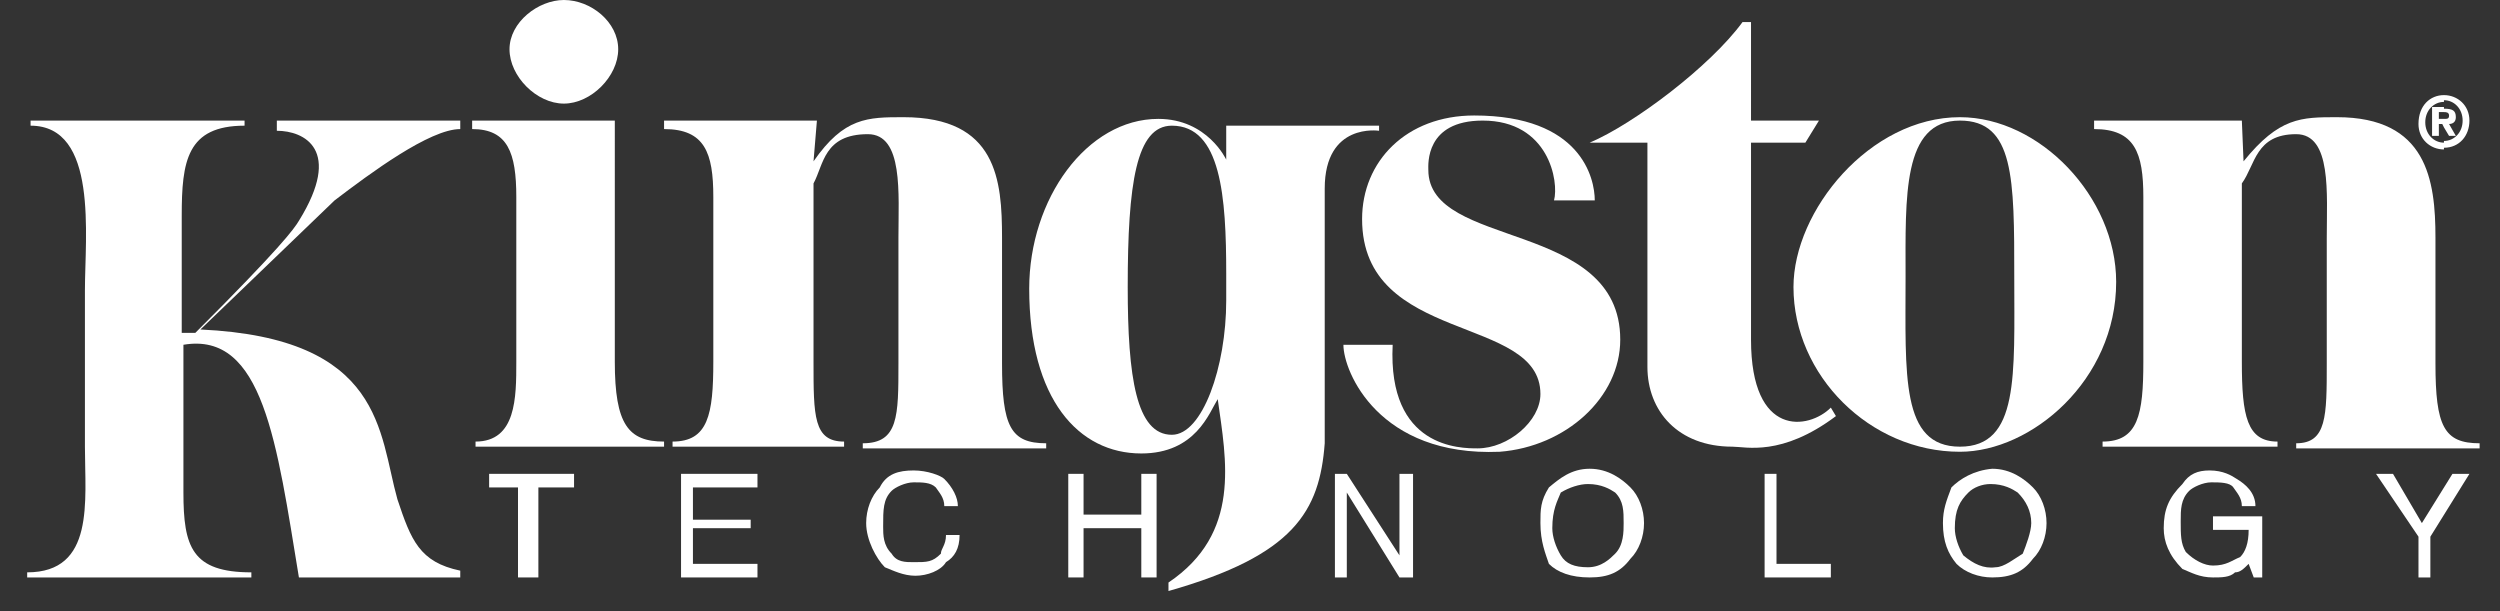
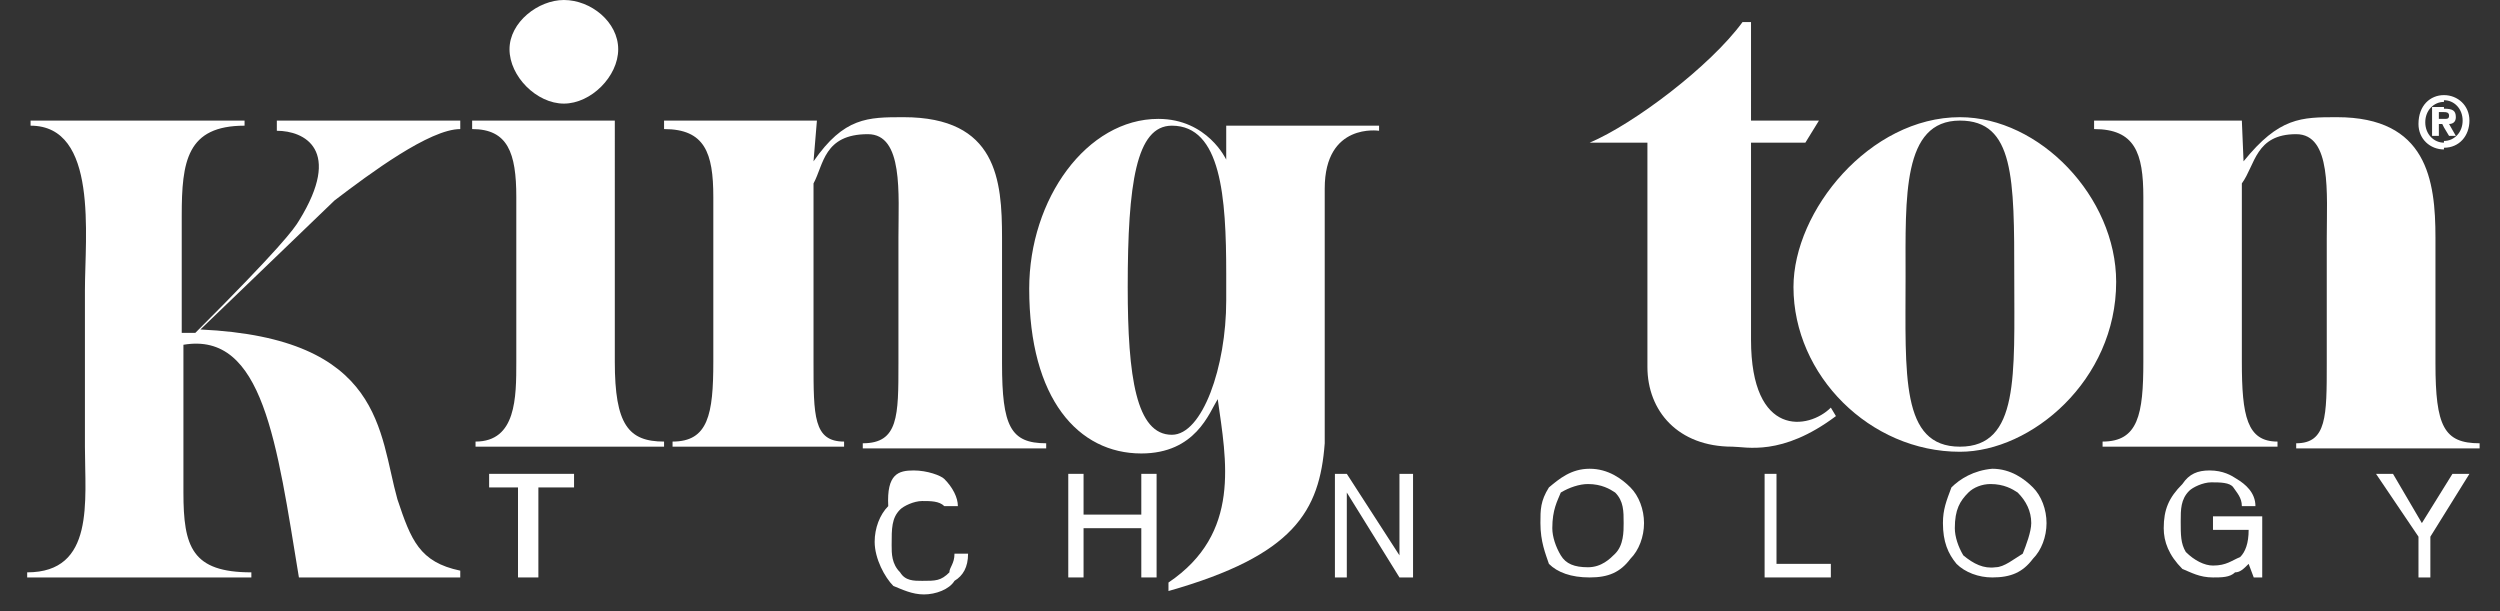
<svg xmlns="http://www.w3.org/2000/svg" version="1.1" id="Слой_1" x="0px" y="0px" viewBox="0 0 147.2 36" style="enable-background:new 0 0 147.2 36;" xml:space="preserve">
  <rect x="0" y="0" width="147.2" height="36" fill="#333333" stroke="none" />
  <style type="text/css">
	.st0{fill:#FFFFFF;}
</style>
  <path class="st0" d="M10.8,20.3V29c0,3.2,0.5,4.7,4,4.7V34H1.6v-0.3c4,0,3.4-4.2,3.4-7.4v-9.2c0-3.2,0.8-9.7-3.2-9.7V7.1h12.6v0.3  c-3.4,0-3.7,2.1-3.7,5.3v6.9h0.8c5-5,5.8-6.1,6.1-6.6c2.6-4.2,0.3-5.3-1.3-5.3V7.1h10.8v0.5c-1.8,0-5.3,2.6-7.4,4.2l-7.9,7.6  c10.8,0.5,10.5,6.1,11.6,10c0.8,2.4,1.3,3.7,3.7,4.2V34h-9.5C16.3,26.1,15.5,19.5,10.8,20.3L10.8,20.3z" />
  <path class="st0" d="M36.2,21.3c0,3.7,0.8,4.7,2.9,4.7v0.3H28V26c2.4,0,2.4-2.6,2.4-4.7v-9.7c0-2.6-0.5-4-2.6-4V7.1h8.4V21.3  L36.2,21.3z" />
  <path class="st0" d="M33.2,0c1.6,0,3.2,1.3,3.2,2.9s-1.6,3.2-3.2,3.2S30,4.5,30,2.9S31.7,0,33.2,0L33.2,0z" />
  <path class="st0" d="M47.9,9.5c1.8-2.6,3.2-2.6,5.3-2.6c5.5,0,5.8,3.7,5.8,7.1v7.4c0,3.7,0.5,4.7,2.6,4.7v0.3H50.8v-0.3  c2.1,0,2.1-1.6,2.1-4.7V14c0-2.6,0.3-6.1-1.8-6.1c-2.6,0-2.6,1.8-3.2,2.9v10.5c0,3.2,0,4.7,1.8,4.7v0.3H39.6V26  c2.1,0,2.4-1.6,2.4-4.7v-9.7c0-2.6-0.5-4-2.9-4V7.1h9L47.9,9.5L47.9,9.5z" />
  <path class="st0" d="M103.1,7.1h4l-0.8,1.3h-3.2V20c0,5.8,3.4,5.3,4.7,4l0.3,0.5c-3.2,2.4-5.3,1.8-6.1,1.8c-3.2,0-5-2.1-5-4.7V8.4  h-3.4l0,0c2.6-1.1,7.1-4.5,9-7.1h0.5L103.1,7.1L103.1,7.1z" />
  <path class="st0" d="M105.6,16.9c0-4.5,4.5-10,9.8-10c4.7,0,9.2,4.7,9.2,9.7c0,5.8-5,10-9.2,10C110.1,26.6,105.6,22.1,105.6,16.9  L105.6,16.9z M118.6,16.3c0-5.8,0-9.2-3.2-9.2c-3.4,0-3.2,4.5-3.2,9.2c0,5.8-0.3,10,3.2,10S118.6,22.1,118.6,16.3L118.6,16.3z" />
  <path class="st0" d="M132.1,9.5c2.1-2.6,3.4-2.6,5.5-2.6c5.3,0,5.8,3.7,5.8,7.1v7.4c0,3.7,0.5,4.7,2.6,4.7v0.3h-10.8v-0.3  c1.8,0,1.8-1.6,1.8-4.7V14c0-2.6,0.3-6.1-1.8-6.1c-2.4,0-2.4,1.8-3.2,2.9v10.5c0,3.2,0.3,4.7,2.1,4.7v0.3h-10.3V26  c2.1,0,2.4-1.6,2.4-4.7v-9.7c0-2.6-0.5-4-2.9-4V7.1h8.7L132.1,9.5L132.1,9.5z" />
  <path class="st0" d="M71.7,23.5c-0.5,0.8-1.3,3.2-4.5,3.2c-3.7,0-6.6-3.2-6.6-9.7c0-5.3,3.4-10,7.6-10c2.9,0,4,2.4,4,2.4v-2h9v0.3  c0,0-3.2-0.5-3.2,3.4v15c-0.3,4-1.8,6.6-9.2,8.7v-0.5C73.1,31.4,72.2,27.1,71.7,23.5L71.7,23.5z M72.2,16.1c0-4.5-0.3-8.7-3.2-8.7  c-2.1,0-2.6,3.4-2.6,9.5c0,5.3,0.5,8.7,2.6,8.7c1.8,0,3.2-4,3.2-7.9V16.1L72.2,16.1z" />
-   <path class="st0" d="M79.1,20.3H82c-0.3,6.1,4,6.1,5,6.1c1.8,0,3.7-1.6,3.7-3.2c0-4.7-10.5-2.9-10.5-10.3c0-3.4,2.6-6.1,6.6-6.1  c6.3,0,7.1,3.7,7.1,5h-2.4c0.3-1.1-0.3-4.7-4.2-4.7c-3.4,0-3.2,2.6-3.2,2.9c0,4.7,11.3,2.9,11.3,10c0,3.4-3.2,6.3-7.1,6.6  C81.2,26.9,79.1,21.9,79.1,20.3L79.1,20.3z" />
  <polygon class="st0" points="28.8,27.9 33.8,27.9 33.8,28.7 31.7,28.7 31.7,34 30.5,34 30.5,28.7 28.8,28.7 " />
-   <polygon class="st0" points="40.1,34 40.1,27.9 44.6,27.9 44.6,28.7 40.8,28.7 40.8,30.6 44.2,30.6 44.2,31.1 40.8,31.1 40.8,33.2   44.6,33.2 44.6,34 " />
-   <path class="st0" d="M53.8,27.7c0.8,0,1.6,0.3,1.8,0.5c0.5,0.5,0.8,1.1,0.8,1.6h-0.8c0-0.5-0.3-0.8-0.5-1.1  c-0.3-0.3-0.8-0.3-1.3-0.3s-1.1,0.3-1.3,0.5c-0.5,0.5-0.5,1.1-0.5,2.1c0,0.5,0,1.1,0.5,1.6c0.3,0.5,0.8,0.5,1.3,0.5  c0.8,0,1.1,0,1.6-0.5c0-0.3,0.3-0.5,0.3-1.1h0.8c0,0.8-0.3,1.3-0.8,1.6c-0.3,0.5-1.1,0.8-1.8,0.8s-1.3-0.3-1.8-0.5  c-0.5-0.5-1.1-1.6-1.1-2.6c0-0.8,0.3-1.6,0.8-2.1C52.2,27.9,52.9,27.7,53.8,27.7L53.8,27.7z" />
+   <path class="st0" d="M53.8,27.7c0.8,0,1.6,0.3,1.8,0.5c0.5,0.5,0.8,1.1,0.8,1.6h-0.8c-0.3-0.3-0.8-0.3-1.3-0.3s-1.1,0.3-1.3,0.5c-0.5,0.5-0.5,1.1-0.5,2.1c0,0.5,0,1.1,0.5,1.6c0.3,0.5,0.8,0.5,1.3,0.5  c0.8,0,1.1,0,1.6-0.5c0-0.3,0.3-0.5,0.3-1.1h0.8c0,0.8-0.3,1.3-0.8,1.6c-0.3,0.5-1.1,0.8-1.8,0.8s-1.3-0.3-1.8-0.5  c-0.5-0.5-1.1-1.6-1.1-2.6c0-0.8,0.3-1.6,0.8-2.1C52.2,27.9,52.9,27.7,53.8,27.7L53.8,27.7z" />
  <polygon class="st0" points="62.9,34 62.9,27.9 63.8,27.9 63.8,30.3 67.2,30.3 67.2,27.9 68.1,27.9 68.1,34 67.2,34 67.2,31.1   63.8,31.1 63.8,34 " />
  <polygon class="st0" points="78.6,34 78.6,27.9 79.3,27.9 82.4,32.7 82.4,27.9 83.2,27.9 83.2,34 82.4,34 79.3,29 79.3,34 " />
  <path class="st0" d="M91.9,32.7c-0.3-0.5-0.5-1.1-0.5-1.6c0-1.1,0.3-1.6,0.5-2.1c0.5-0.3,1.1-0.5,1.6-0.5c0.8,0,1.3,0.3,1.6,0.5  c0.5,0.5,0.5,1.1,0.5,1.8c0,0.5,0,1.3-0.5,1.8c-0.3,0.3-0.8,0.8-1.6,0.8S92.2,33.2,91.9,32.7L91.9,32.7z M91.2,28.7  c-0.5,0.8-0.5,1.3-0.5,2.1c0,1.1,0.3,1.8,0.5,2.4c0.5,0.5,1.3,0.8,2.4,0.8s1.8-0.3,2.4-1.1c0.5-0.5,0.8-1.3,0.8-2.1  c0-0.8-0.3-1.6-0.8-2.1s-1.3-1.1-2.4-1.1S91.8,28.2,91.2,28.7L91.2,28.7z" />
  <polygon class="st0" points="103.9,34 103.9,27.9 104.6,27.9 104.6,33.2 107.8,33.2 107.8,34 " />
  <path class="st0" d="M115.6,32.7c-0.3-0.5-0.5-1.1-0.5-1.6c0-1.1,0.3-1.6,0.8-2.1c0.3-0.3,0.8-0.5,1.3-0.5c0.8,0,1.3,0.3,1.6,0.5  c0.5,0.5,0.8,1.1,0.8,1.8c0,0.5-0.3,1.3-0.5,1.8c-0.5,0.3-1.1,0.8-1.6,0.8C116.8,33.5,116.2,33.2,115.6,32.7L115.6,32.7z   M114.9,28.7c-0.3,0.8-0.5,1.3-0.5,2.1c0,1.1,0.3,1.8,0.8,2.4c0.5,0.5,1.3,0.8,2.1,0.8c1.1,0,1.8-0.3,2.4-1.1  c0.5-0.5,0.8-1.3,0.8-2.1c0-0.8-0.3-1.6-0.8-2.1s-1.3-1.1-2.4-1.1C116.2,27.7,115.4,28.2,114.9,28.7L114.9,28.7z" />
  <path class="st0" d="M130.1,27.7c0.8,0,1.3,0.3,1.6,0.5c0.5,0.3,1.1,0.8,1.1,1.6h-0.8c0-0.5-0.3-0.8-0.5-1.1s-0.8-0.3-1.3-0.3  s-1.1,0.3-1.3,0.5c-0.5,0.5-0.5,1.1-0.5,1.8c0,0.8,0,1.3,0.3,1.8c0.5,0.5,1.1,0.8,1.6,0.8c0.8,0,1.1-0.3,1.6-0.5  c0.3-0.3,0.5-0.8,0.5-1.6h-2.1v-0.8h2.9V34h-0.5l-0.3-0.8c-0.3,0.3-0.5,0.5-0.8,0.5c-0.3,0.3-0.8,0.3-1.3,0.3  c-0.8,0-1.3-0.3-1.8-0.5c-0.8-0.8-1.1-1.6-1.1-2.4c0-1.1,0.3-1.8,1.1-2.6C128.9,27.9,129.4,27.7,130.1,27.7L130.1,27.7z" />
  <polygon class="st0" points="142.4,31.6 139.9,27.9 140.9,27.9 142.6,30.8 144.4,27.9 145.4,27.9 143.1,31.6 143.1,34 142.4,34 " />
  <path class="st0" d="M143.9,6.6c0.1,0,0.3,0,0.3,0.2S144.1,7,143.9,7l0,0v0.5l0.3,0.5h0.4l-0.4-0.7c0.2,0,0.4-0.1,0.4-0.4  c0-0.4-0.2-0.5-0.7-0.5V6.6L143.9,6.6z M143.9,8.7V8.3c0.6,0,1.1-0.5,1.1-1.2s-0.5-1.2-1.1-1.2V5.6c0.8,0,1.5,0.6,1.5,1.5  S144.8,8.7,143.9,8.7L143.9,8.7z M143.6,7V6.6h0.3l0,0V6.3l0,0h-0.7V8h0.4V7.3h0.2l0.1,0.2V7H143.6L143.6,7z M143.9,5.6V6l0,0  c-0.6,0-1.1,0.5-1.1,1.2s0.5,1.2,1.1,1.2l0,0v0.4l0,0c-0.8,0-1.5-0.6-1.5-1.5C142.4,6.2,143.1,5.6,143.9,5.6  C143.9,5.6,143.9,5.6,143.9,5.6L143.9,5.6z" />
</svg>